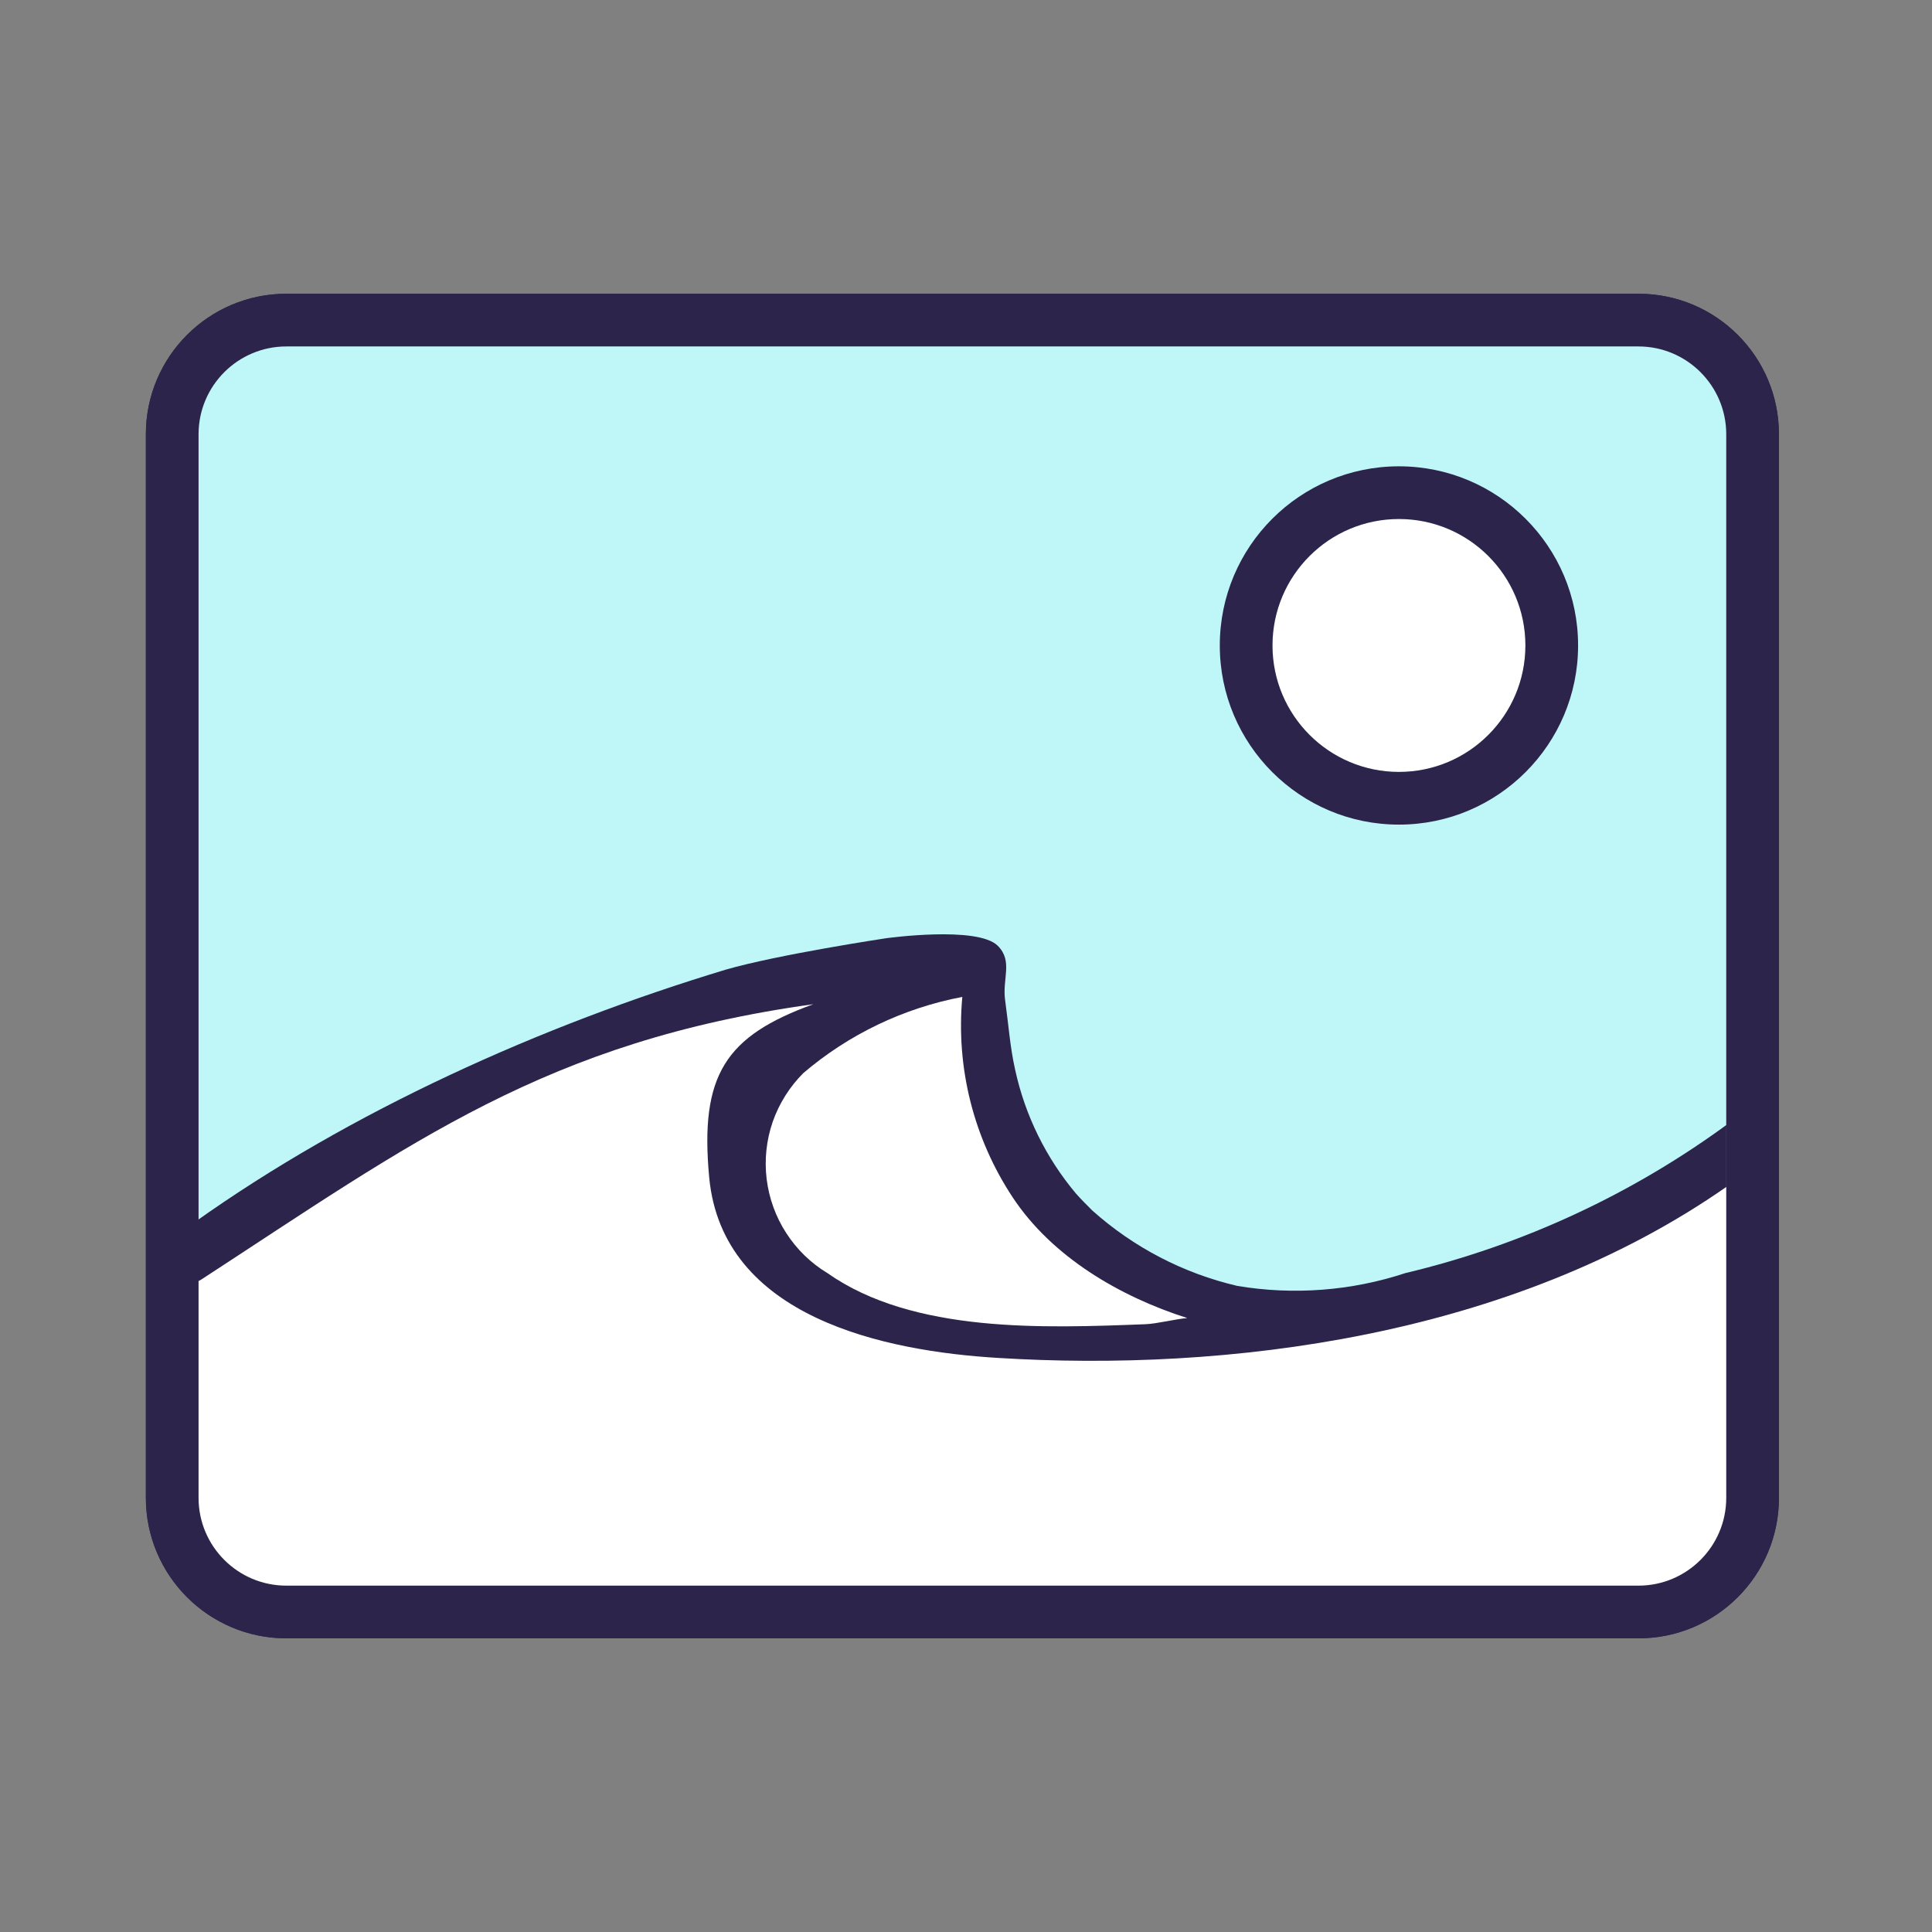
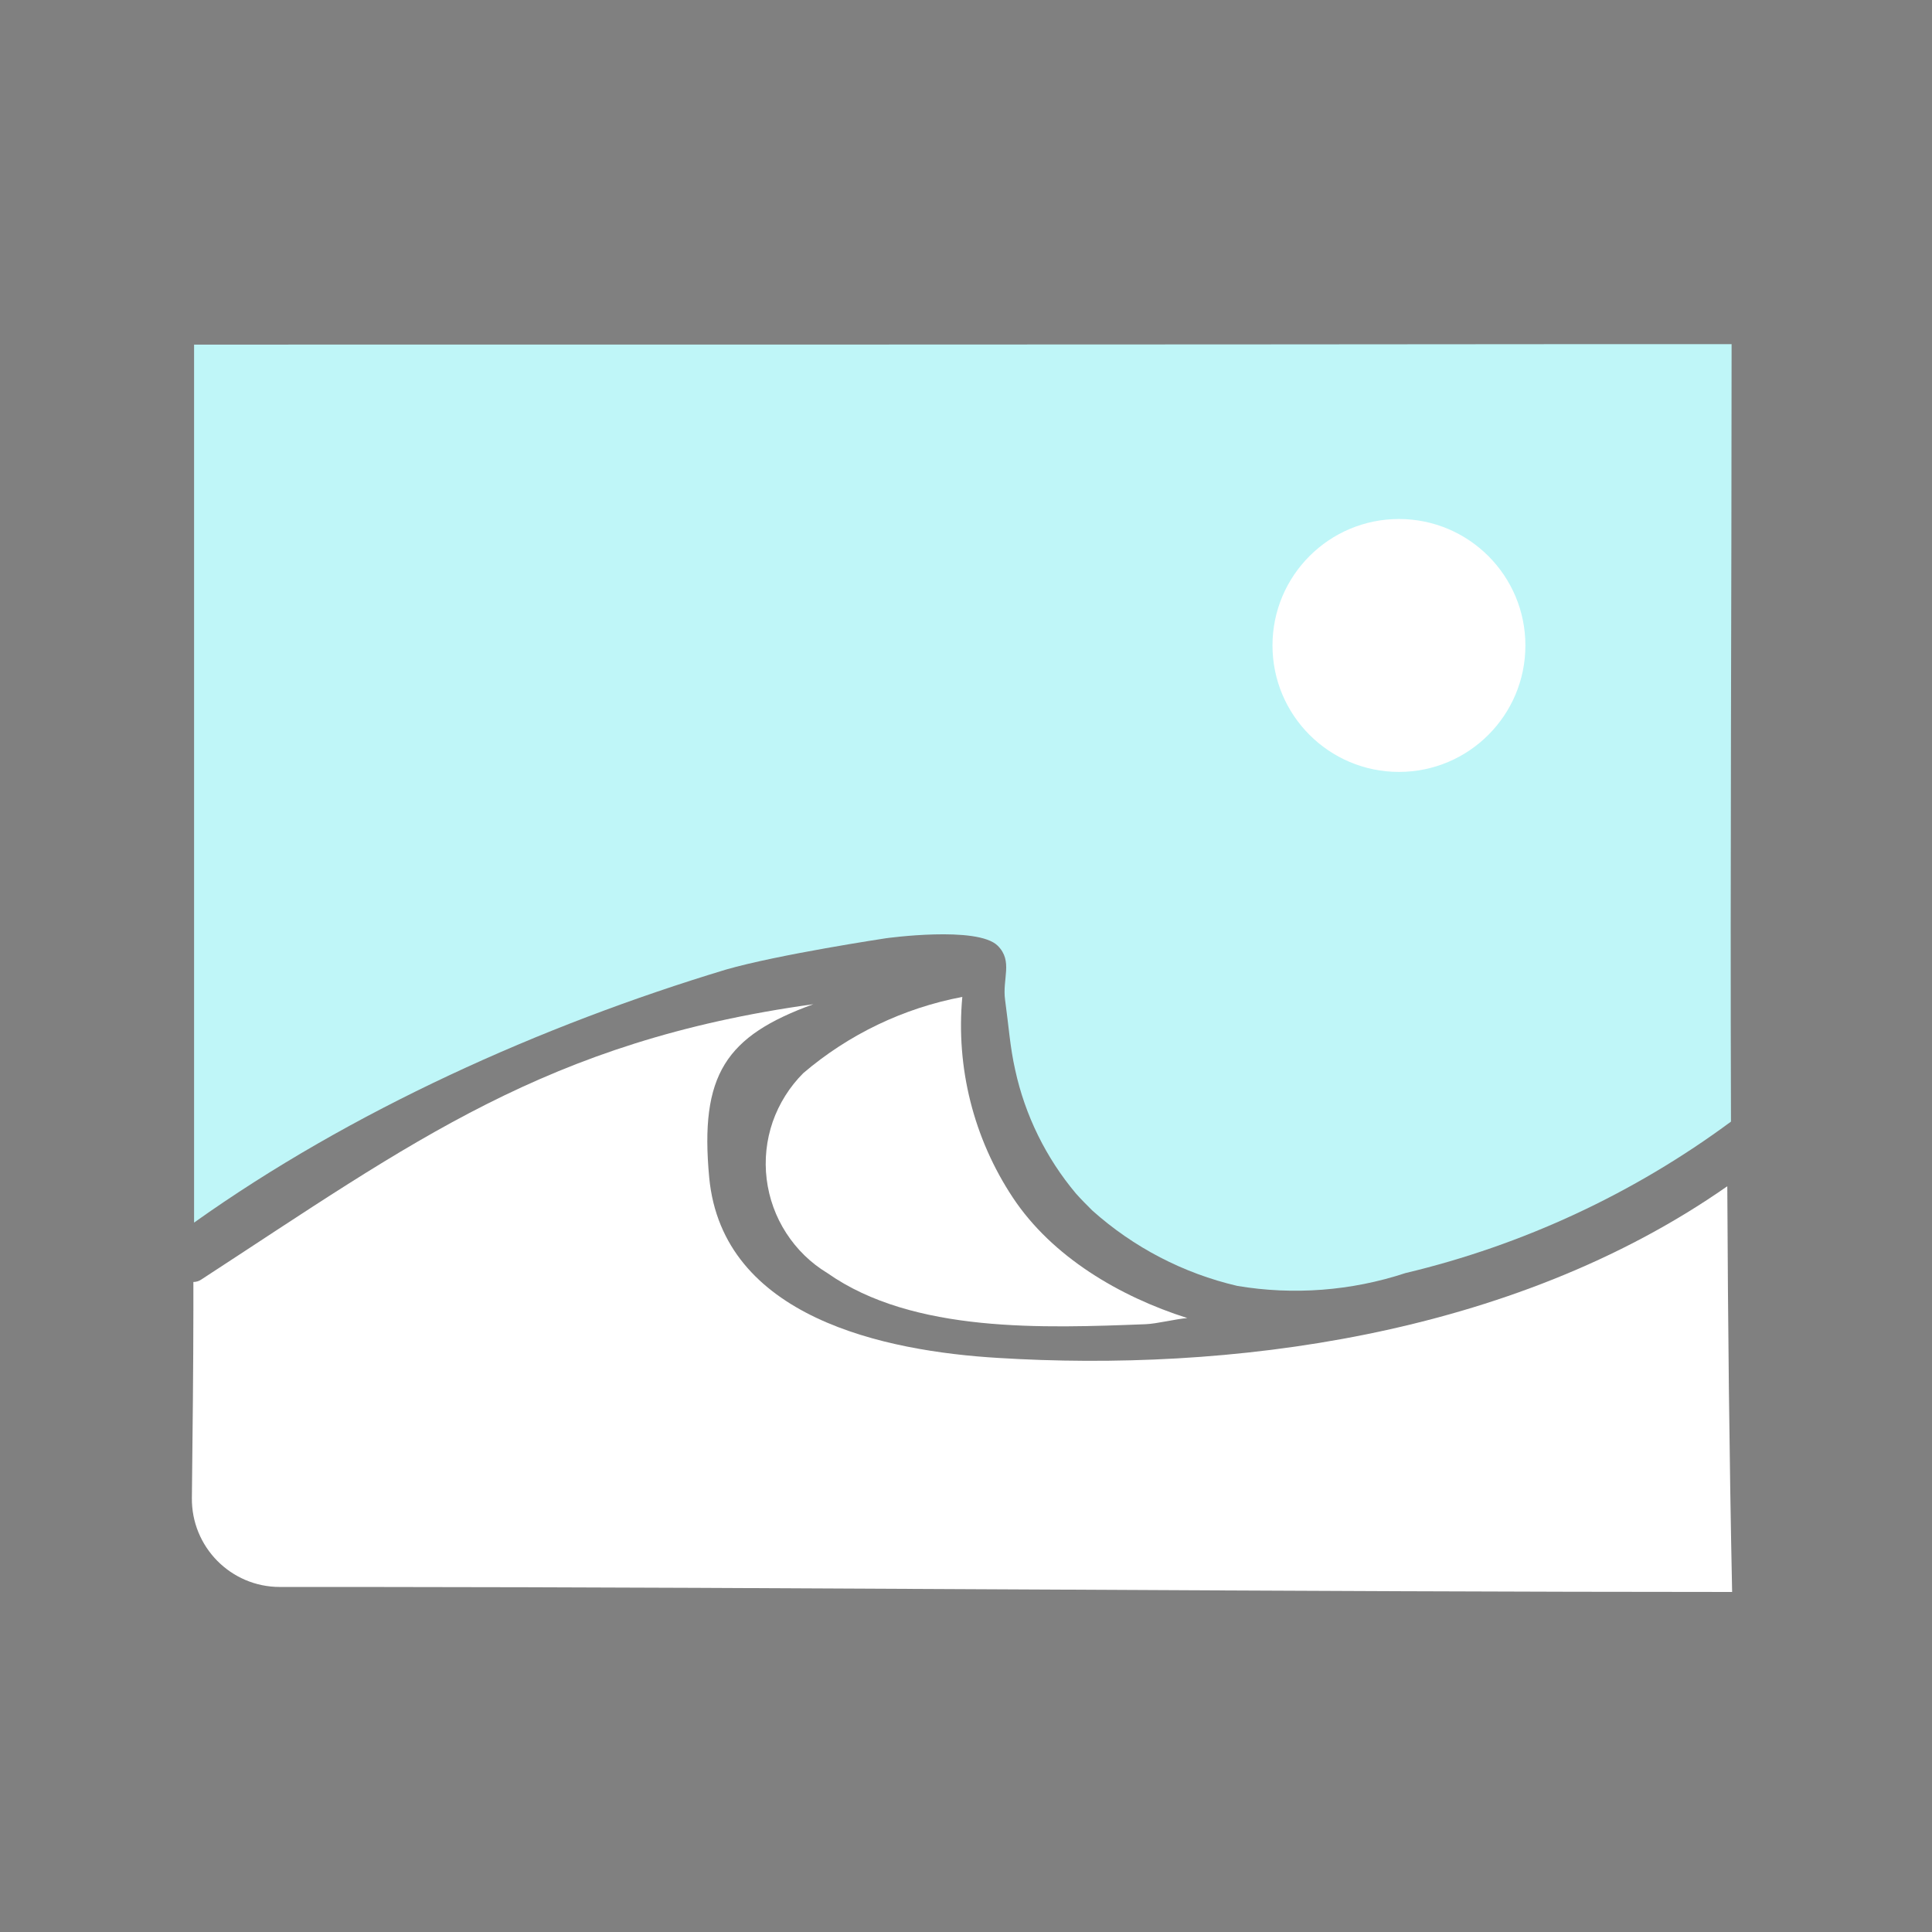
<svg xmlns="http://www.w3.org/2000/svg" width="22" height="22" viewBox="0 0 22 22" fill="none">
  <rect x="0" y="0" width="22" height="22" fill="#808080" stroke="none" />
-   <path d="M2.261 4.945C2.261 4.393 2.709 3.945 3.261 3.945H18.657C19.209 3.945 19.657 4.393 19.657 4.945V17.056C19.657 17.608 19.209 18.056 18.657 18.056H3.261C2.709 18.056 2.261 17.608 2.261 17.056V4.945Z" fill="#2C244A" />
-   <path fill-rule="evenodd" clip-rule="evenodd" d="M3.261 3.345H18.657C19.541 3.345 20.257 4.061 20.257 4.945V17.056C20.257 17.94 19.541 18.656 18.657 18.656H3.261C2.378 18.656 1.661 17.94 1.661 17.056V4.945C1.661 4.061 2.378 3.345 3.261 3.345ZM3.261 3.945C2.709 3.945 2.261 4.393 2.261 4.945V17.056C2.261 17.608 2.709 18.056 3.261 18.056H18.657C19.209 18.056 19.657 17.608 19.657 17.056V4.945C19.657 4.393 19.209 3.945 18.657 3.945H3.261Z" fill="#2C244A" />
  <path d="M19.718 3.919C19.718 6.92 19.701 9.768 19.711 12.772C18.604 13.591 17.343 14.178 16.003 14.497C15.387 14.7 14.73 14.75 14.09 14.643C13.476 14.5 12.909 14.205 12.439 13.785C12.374 13.721 12.31 13.656 12.252 13.591C11.911 13.185 11.673 12.702 11.56 12.183C11.501 11.921 11.488 11.697 11.445 11.385C11.412 11.145 11.537 10.945 11.362 10.77C11.132 10.539 10.089 10.684 10.089 10.684C10.089 10.684 8.862 10.869 8.266 11.041C6.165 11.676 3.998 12.649 2.21 13.922L2.21 3.924C6.979 3.924 13.155 3.924 17.893 3.919H19.718Z" fill="#BFF6F8" />
  <path d="M19.669 13.508C19.677 15.118 19.691 16.521 19.724 18.128C14.946 18.128 8.919 18.074 4.162 18.071C3.933 18.071 3.553 18.071 3.186 18.071C2.628 18.071 2.178 17.614 2.185 17.056C2.193 16.378 2.202 15.506 2.202 14.921V14.598C2.234 14.598 2.265 14.589 2.291 14.571C4.694 13.007 6.226 11.855 9.262 11.435C8.263 11.797 7.966 12.238 8.076 13.41C8.228 15.005 10.077 15.386 11.367 15.463C13.952 15.623 17.196 15.237 19.669 13.508Z" fill="white" />
  <path d="M10.958 11.352C10.884 12.158 11.087 12.964 11.534 13.638C11.981 14.312 12.749 14.764 13.52 15.009C13.395 15.018 13.169 15.075 13.044 15.079C11.894 15.123 10.4 15.185 9.422 14.497C9.233 14.383 9.073 14.227 8.953 14.041C8.833 13.856 8.757 13.645 8.73 13.426C8.703 13.206 8.727 12.983 8.799 12.774C8.872 12.566 8.991 12.376 9.147 12.22C9.665 11.778 10.289 11.479 10.958 11.352Z" fill="white" />
  <path d="M17.37 7.35C17.37 8.145 16.725 8.79 15.93 8.79C15.135 8.79 14.49 8.145 14.49 7.35C14.49 6.555 15.135 5.91 15.93 5.91C16.725 5.91 17.37 6.555 17.37 7.35Z" fill="white" />
-   <path fill-rule="evenodd" clip-rule="evenodd" d="M17.97 7.35C17.97 8.476 17.056 9.39 15.93 9.39C14.803 9.39 13.89 8.476 13.89 7.35C13.89 6.223 14.803 5.31 15.93 5.31C17.056 5.31 17.97 6.223 17.97 7.35ZM15.93 8.79C16.725 8.79 17.37 8.145 17.37 7.35C17.37 6.555 16.725 5.91 15.93 5.91C15.135 5.91 14.49 6.555 14.49 7.35C14.49 8.145 15.135 8.79 15.93 8.79Z" fill="#2C244A" />
-   <path fill-rule="evenodd" clip-rule="evenodd" d="M3.261 3.345H18.657C19.541 3.345 20.257 4.061 20.257 4.945V17.056C20.257 17.94 19.541 18.656 18.657 18.656H3.261C2.378 18.656 1.661 17.94 1.661 17.056V4.945C1.661 4.061 2.378 3.345 3.261 3.345ZM3.261 3.945C2.709 3.945 2.261 4.393 2.261 4.945V17.056C2.261 17.608 2.709 18.056 3.261 18.056H18.657C19.209 18.056 19.657 17.608 19.657 17.056V4.945C19.657 4.393 19.209 3.945 18.657 3.945H3.261Z" fill="#2C244A" />
</svg>